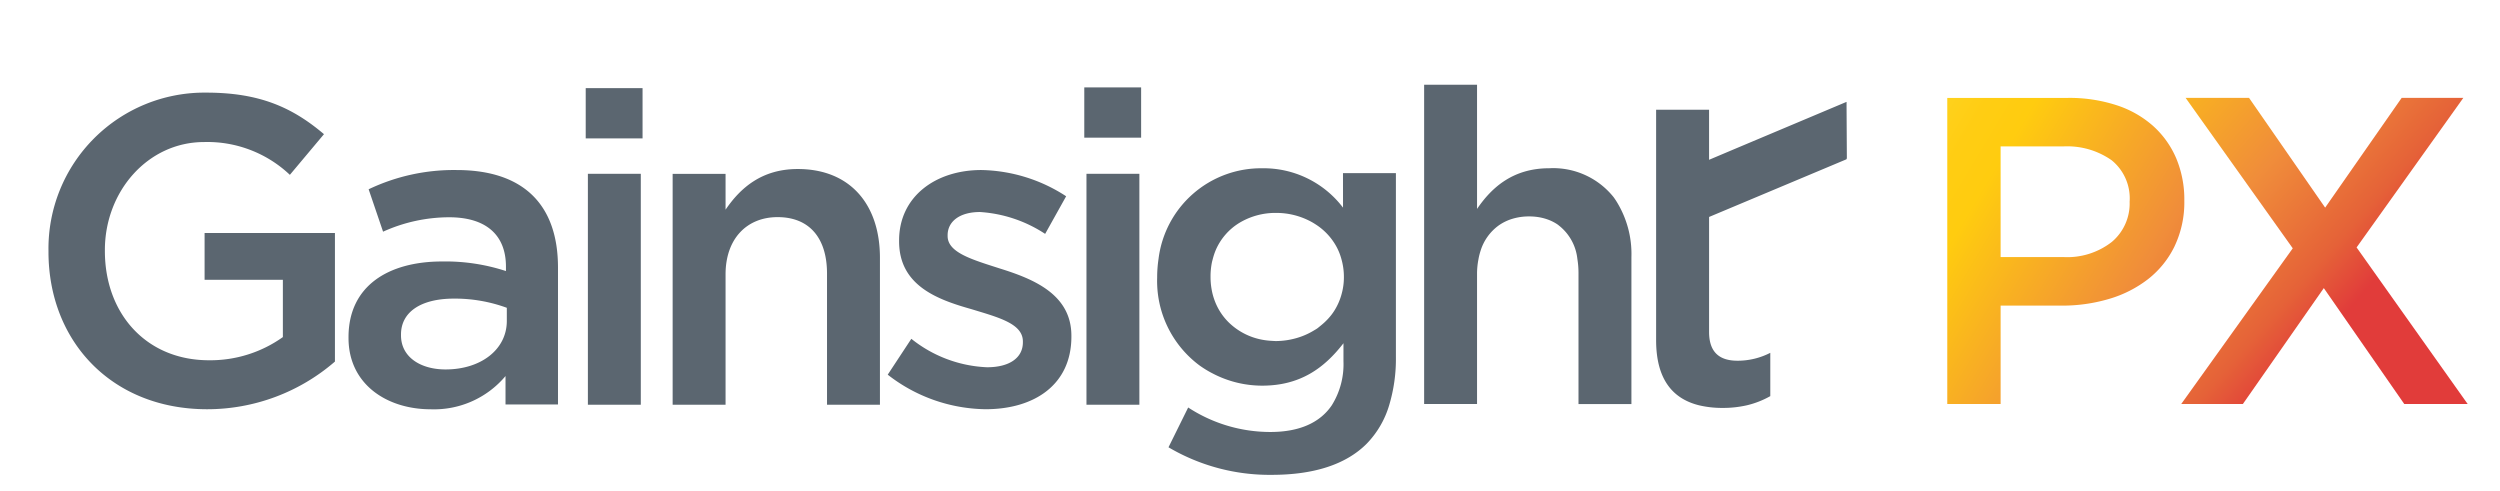
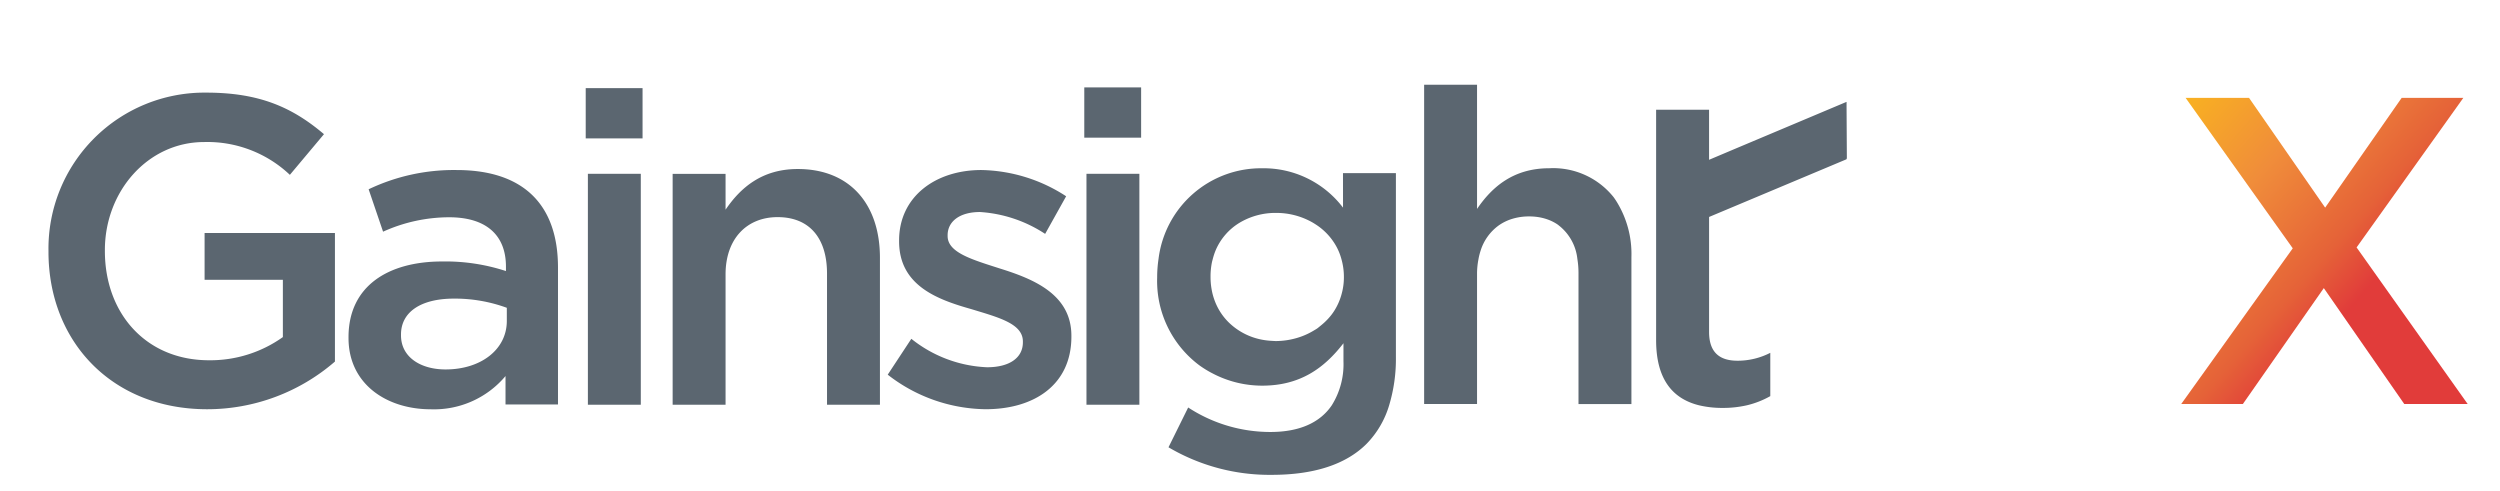
<svg xmlns="http://www.w3.org/2000/svg" width="280" height="55" viewBox="0 0 280 55">
  <defs>
    <linearGradient id="a" x1="-26.413%" x2="115.337%" y1=".472%" y2="110.245%">
      <stop offset="0%" stop-color="#FCDB38" />
      <stop offset="2.4%" stop-color="#FDD831" />
      <stop offset="10.6%" stop-color="#FED21E" />
      <stop offset="19.1%" stop-color="#FFCD13" />
      <stop offset="28.1%" stop-color="#FFCC0F" />
      <stop offset="66.9%" stop-color="#F08D3A" />
      <stop offset="88.8%" stop-color="#E56238" />
      <stop offset="100%" stop-color="#E13C3A" />
    </linearGradient>
    <linearGradient id="b" x1="-53.614%" x2="63.704%" y1="-46.24%" y2="63.536%">
      <stop offset="0%" stop-color="#FCDB38" />
      <stop offset="2.4%" stop-color="#FDD831" />
      <stop offset="10.6%" stop-color="#FED21E" />
      <stop offset="19.1%" stop-color="#FFCD13" />
      <stop offset="28.1%" stop-color="#FFCC0F" />
      <stop offset="66.9%" stop-color="#F08D3A" />
      <stop offset="88.8%" stop-color="#E56238" />
      <stop offset="100%" stop-color="#E13C3A" />
    </linearGradient>
  </defs>
  <g fill="none" fill-rule="nonzero">
-     <path fill="url(#a)" d="M238.14 18.533a10.459 10.459 0 0 1-2.946 3.674 13.142 13.142 0 0 1-4.368 2.23c-1.737.516-3.54.772-5.353.76h-6.824v11.02h-5.975V1.933h13.518c1.836-.024 3.663.25 5.412.808a11.515 11.515 0 0 1 4.115 2.326 10.285 10.285 0 0 1 2.595 3.625 11.92 11.92 0 0 1 .91 4.75c.034 1.758-.337 3.5-1.085 5.091zm-7.057-9.618a8.645 8.645 0 0 0-5.407-1.548h-7.027v12.391h7.027a8.103 8.103 0 0 0 5.431-1.697 5.618 5.618 0 0 0 1.991-4.498 5.495 5.495 0 0 0-2.015-4.648z" transform="translate(5.42 9.032)" />
    <path fill="url(#b)" d="M263.856 36.215l-9.01-12.98-9.063 12.98h-6.905l12.49-17.437-12-16.848h7.104l8.524 12.293 8.57-12.293h6.906l-11.954 16.75 12.44 17.535z" transform="translate(5.42 9.032)" />
    <path fill="#5B6670" d="M121.44 9.786h6.366v5.632h-6.367zM180.965 22.432c-.082-.122-.165-.248-.254-.366a8.663 8.663 0 0 0-7.2-3.222c-4.017 0-6.416 2.107-8.082 4.555V9.493h-5.926v35.755h5.926V30.652c.001-.519.05-1.036.146-1.546l.037-.208c.056-.282.13-.56.219-.833a5.508 5.508 0 0 1 2.04-2.827c.474-.33.998-.581 1.552-.743a6.433 6.433 0 0 1 1.835-.256c.246 0 .49.012.735.038.448.048.89.146 1.316.295.2.07.396.153.586.247.204.102.401.218.588.348.036.025.068.054.103.083a5.489 5.489 0 0 1 2.08 3.755c.083.516.125 1.037.126 1.558v14.694h5.927V28.79a11.12 11.12 0 0 0-1.718-6.303c-.013-.018-.023-.038-.036-.056zM206.815 12.023v-.595h-.008v-.017l-12.516 5.271-2.875 1.215v-5.61h-5.931v25.808c0 4.436 1.892 6.568 4.791 7.295.872.205 1.765.305 2.66.297.918.006 1.832-.094 2.727-.297a9.996 9.996 0 0 0 2.61-1.025v-4.849a7.99 7.99 0 0 1-3.676.884c-2.008 0-3.18-.933-3.18-3.23V24.299l15.39-6.46v-.058l.041-.017-.033-5.741zM22.914 31.338h8.767v6.415a13.989 13.989 0 0 1-8.277 2.596c-7.004 0-11.657-5.191-11.657-12.245v-.097c0-6.564 4.8-12.098 11.118-12.098a13.432 13.432 0 0 1 9.6 3.673l3.82-4.555c-3.526-2.988-7.2-4.653-13.175-4.653a17.468 17.468 0 0 0-17.68 17.73v.098c0 9.992 7.054 17.633 17.78 17.633a21.862 21.862 0 0 0 14.303-5.34V26.098H22.914v5.24zM51.132 19.044a22.173 22.173 0 0 0-9.845 2.155l1.617 4.75a18.01 18.01 0 0 1 7.396-1.615c4.114 0 6.367 1.958 6.367 5.535v.49a21.784 21.784 0 0 0-7.15-1.074c-6.026 0-10.483 2.742-10.483 8.473v.098c0 5.192 4.31 7.984 9.209 7.984a10.45 10.45 0 0 0 8.375-3.723v3.182h5.877V29.966c0-6.905-3.722-10.922-11.363-10.922zm5.632 16.898c0 3.232-2.938 5.436-6.856 5.436-2.792 0-4.996-1.371-4.996-3.82v-.098c0-2.497 2.204-4.016 5.927-4.016 2.02-.014 4.027.335 5.925 1.029v1.469zM65.843 19.468h5.927V45.33h-5.927zM65.6 9.868h6.366V15.5H65.6zM89.345 18.93c-4.016 0-6.416 2.106-8.082 4.554V19.47h-5.927v25.857h5.927V30.734c0-4.016 2.4-6.416 5.828-6.416 3.528 0 5.535 2.302 5.535 6.318V45.33h5.927V28.872c0-6.024-3.38-9.942-9.208-9.942zM111.963 30.064c-3.037-.98-5.829-1.762-5.829-3.624v-.098c0-1.518 1.322-2.596 3.624-2.596a15.006 15.006 0 0 1 7.298 2.449l2.352-4.213a17.933 17.933 0 0 0-9.5-2.939c-5.143 0-9.209 2.988-9.209 7.886v.098c0 4.947 4.261 6.514 8.081 7.592 3.037.93 5.783 1.616 5.783 3.624v.098c0 1.715-1.469 2.792-4.016 2.792a14.51 14.51 0 0 1-8.478-3.187l-2.644 4.017a18.163 18.163 0 0 0 10.971 3.87c5.388 0 9.6-2.694 9.6-8.131v-.098c-.001-4.65-4.261-6.364-8.033-7.54zM121.684 45.33h5.926V19.469h-5.926zM150.418 23.256a11.16 11.16 0 0 0-9.061-4.409 11.566 11.566 0 0 0-11.601 10.15 14.16 14.16 0 0 0-.154 1.998v.098a11.79 11.79 0 0 0 4.709 9.81c.398.288.813.55 1.245.786.103.058.21.108.314.165a11.968 11.968 0 0 0 5.488 1.34c4.26 0 6.955-1.96 9.11-4.752v2.008a8.674 8.674 0 0 1-1.304 4.937c-1.33 1.97-3.656 2.995-6.88 2.995-3.27 0-6.47-.953-9.208-2.743l-2.204 4.457a22.276 22.276 0 0 0 11.559 3.087c4.653 0 8.277-1.127 10.629-3.478a10.432 10.432 0 0 0 2.526-4.318c.527-1.76.782-3.591.755-5.429v-20.57h-5.927l.004 3.868zm.098 7.837a6.926 6.926 0 0 1-.248 1.808 6.78 6.78 0 0 1-.826 1.9 6.736 6.736 0 0 1-.33.471 7.07 7.07 0 0 1-.781.846c-.141.13-.288.256-.44.377-.125.1-.247.207-.376.3-.11.075-.228.14-.342.208a7.86 7.86 0 0 1-2.085.895 8.443 8.443 0 0 1-2.161.3c-.176 0-.348-.014-.52-.025a8.054 8.054 0 0 1-1.019-.12 7.257 7.257 0 0 1-3.741-1.915 6.67 6.67 0 0 1-1.376-1.926 7.093 7.093 0 0 1-.553-1.712l-.035-.198a7.848 7.848 0 0 1-.102-1.254v-.099a7.827 7.827 0 0 1 .147-1.529c.028-.144.069-.28.105-.42.083-.327.189-.647.317-.959a6.642 6.642 0 0 1 2.643-3.07 7.823 7.823 0 0 1 4.13-1.124 8.165 8.165 0 0 1 3.991 1.02c.156.087.307.18.455.277a6.852 6.852 0 0 1 2.215 2.307 6.33 6.33 0 0 1 .649 1.549c.187.65.283 1.322.283 1.998v.095z" />
  </g>
</svg>